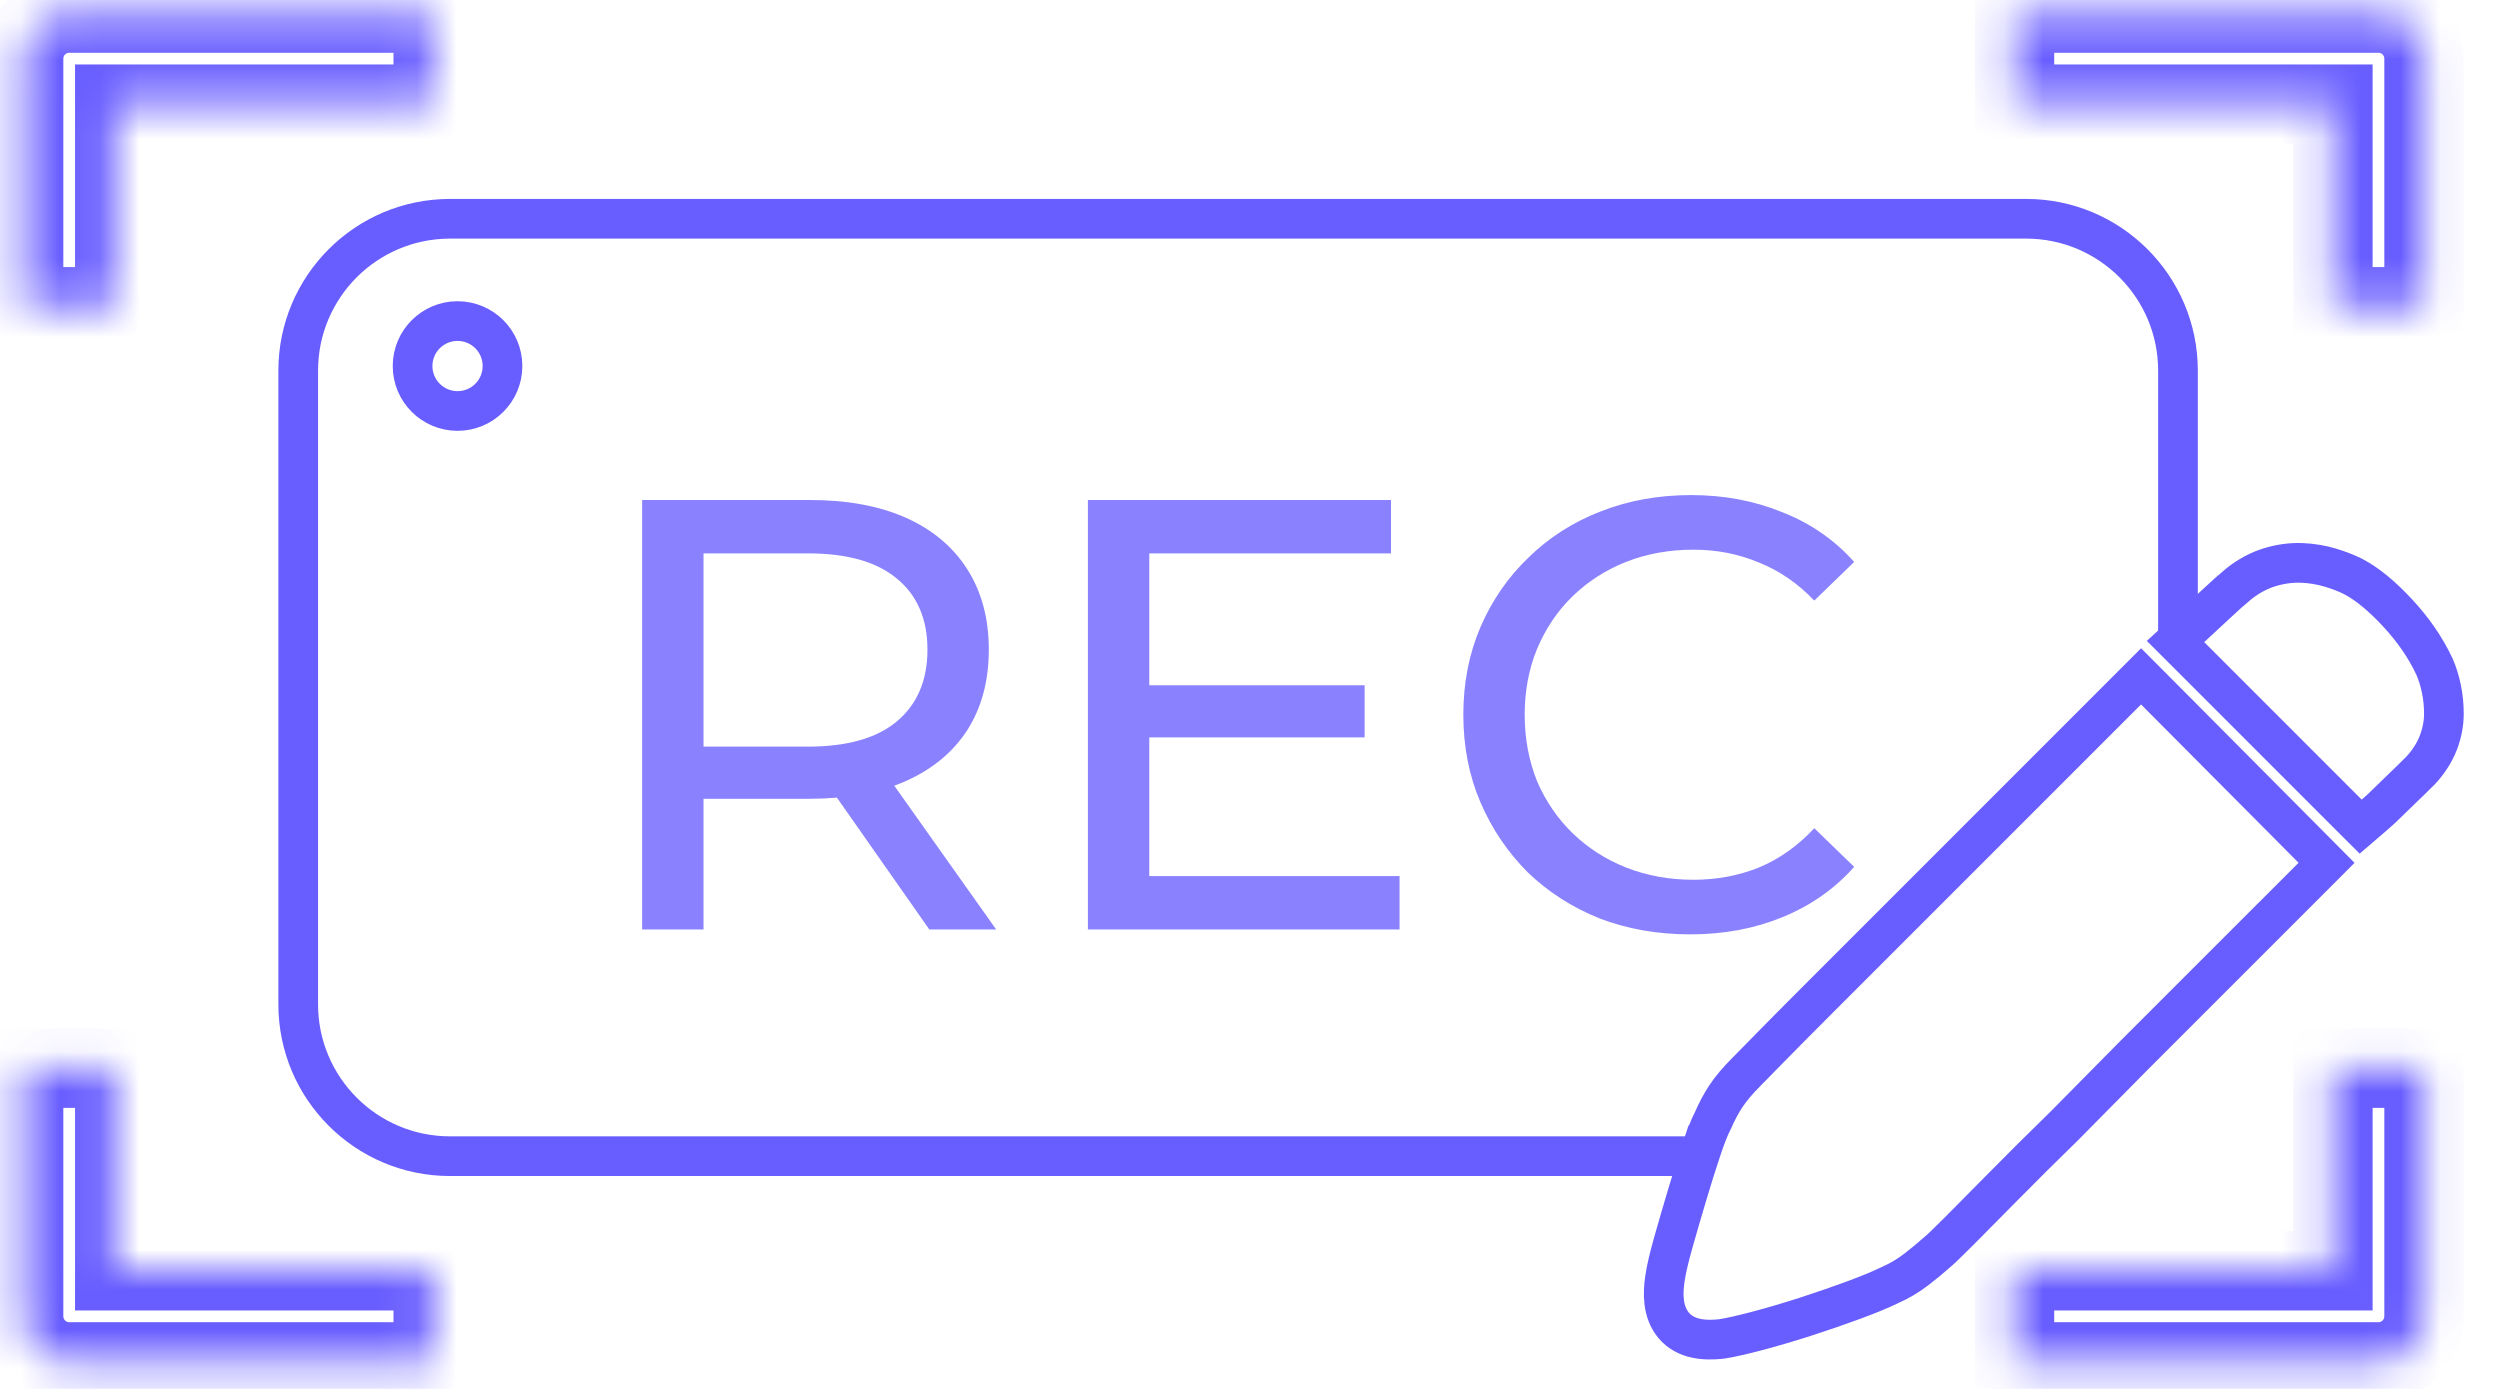
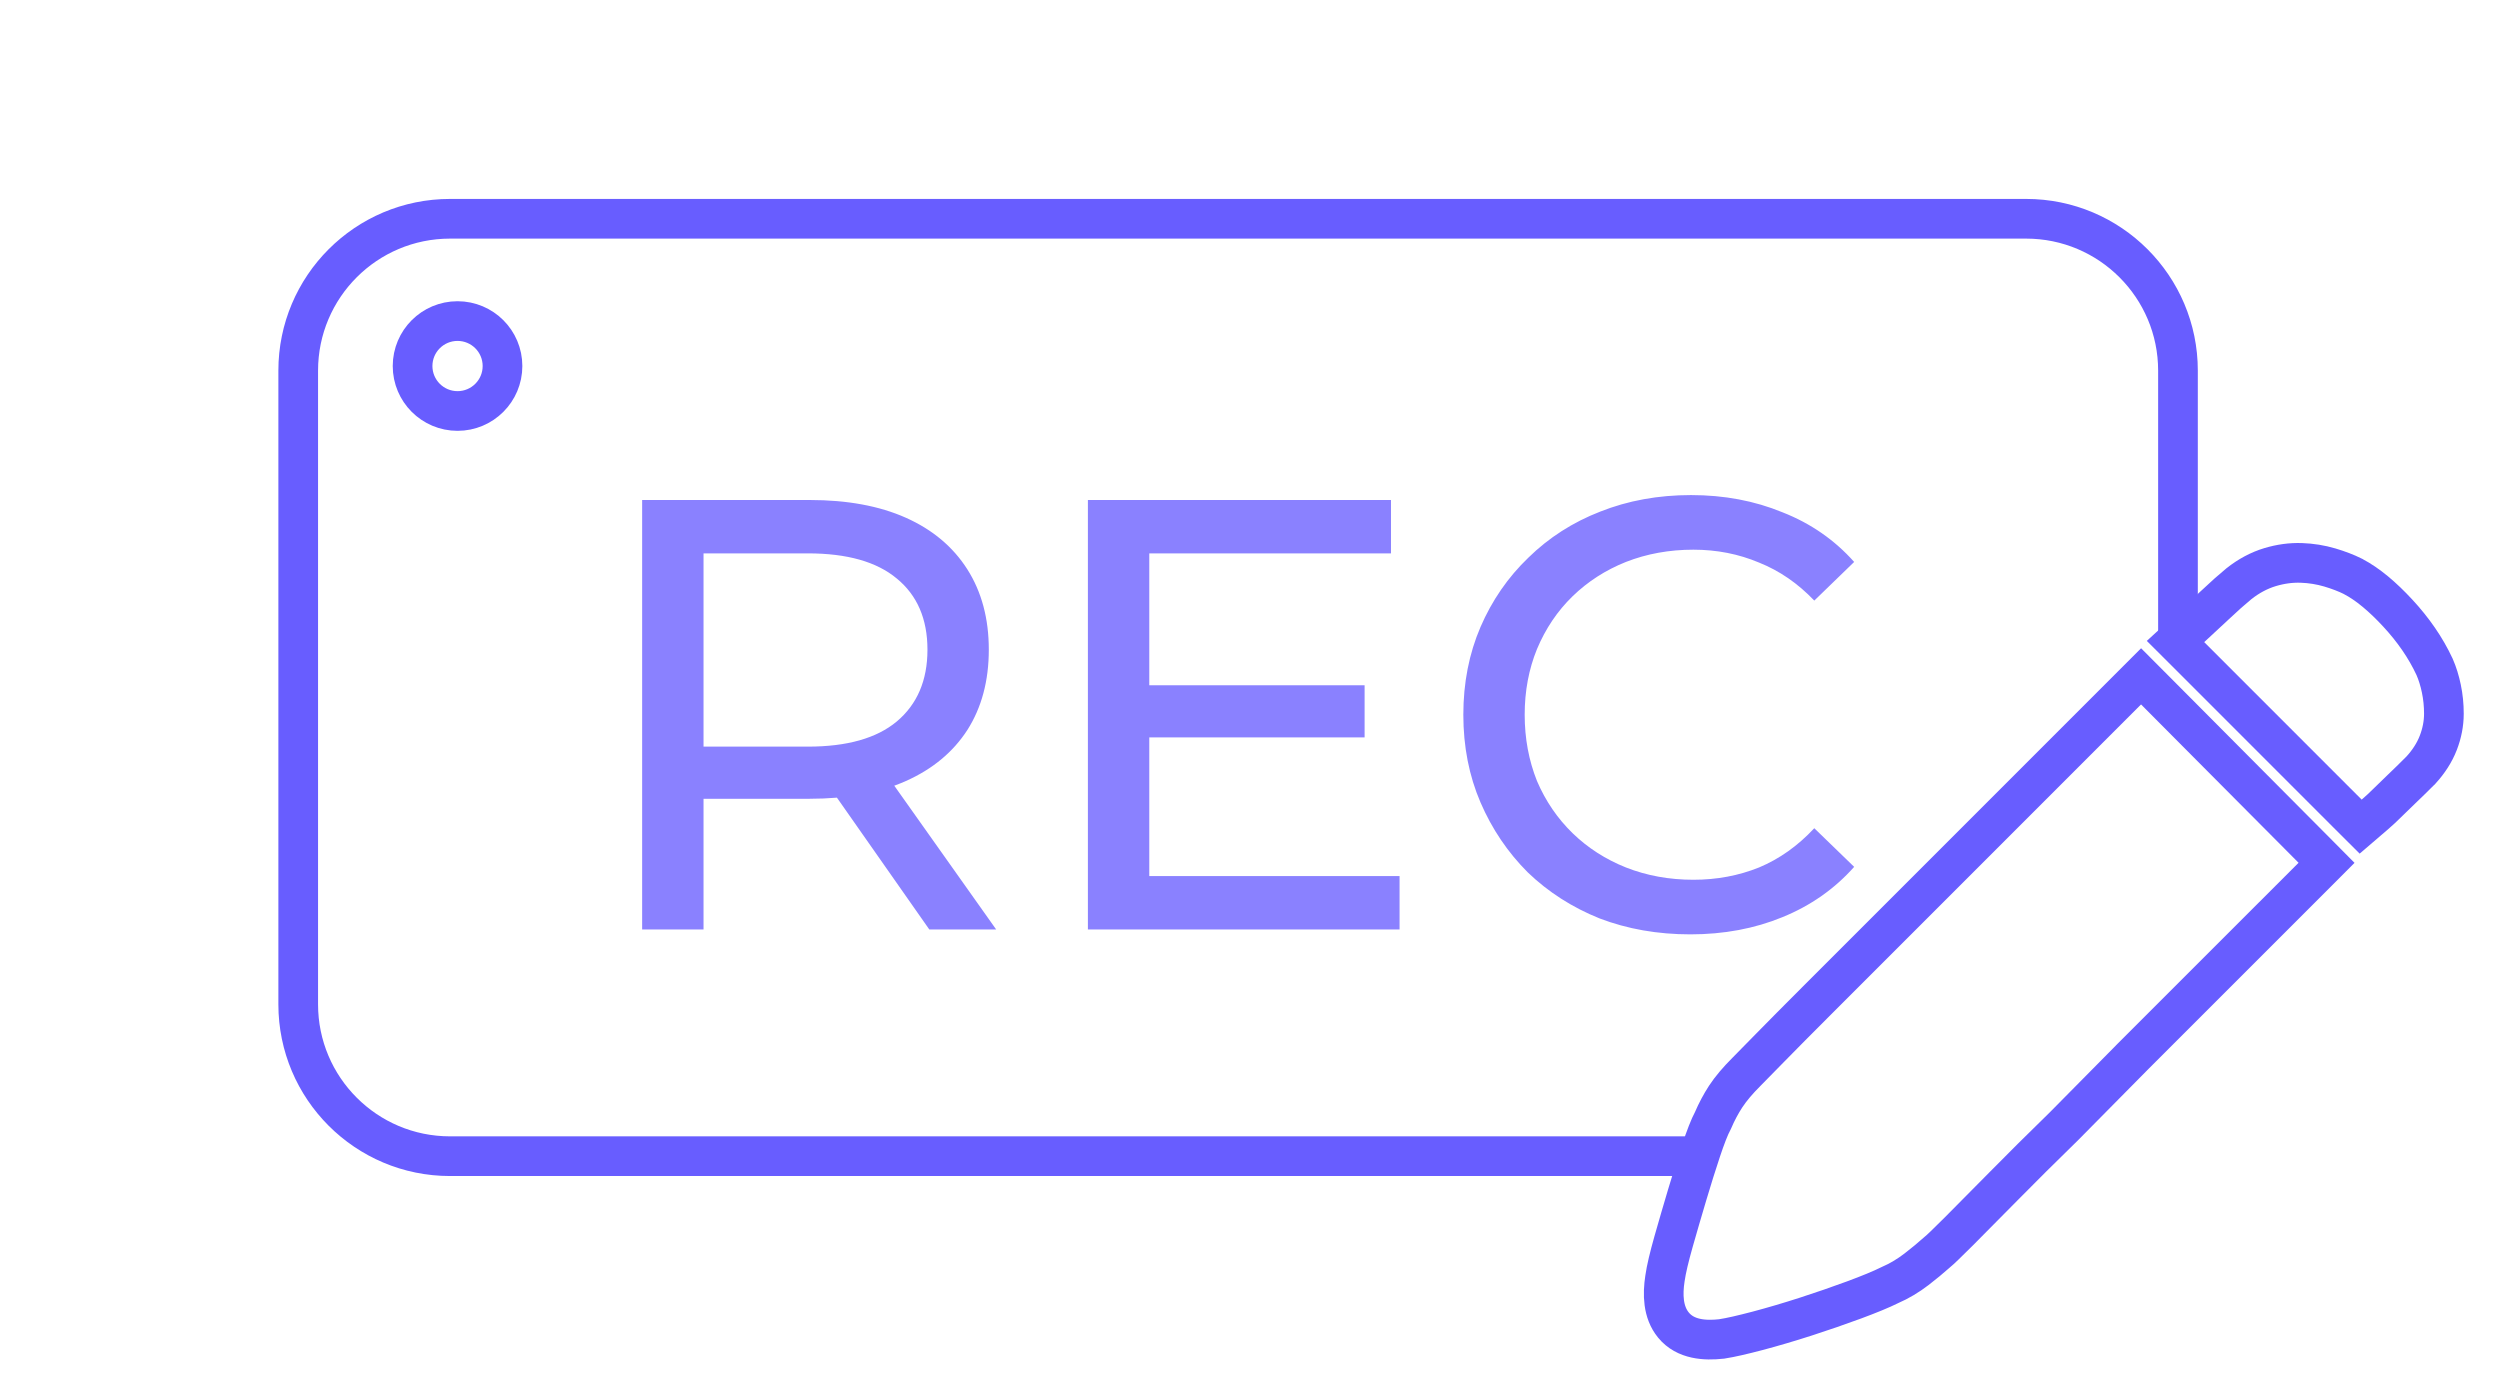
<svg xmlns="http://www.w3.org/2000/svg" width="63" height="35" viewBox="0 0 63 35" fill="none">
  <mask id="path-1-inside-1_289_8936" fill="white">
    <path fill-rule="evenodd" clip-rule="evenodd" d="M10.916 0.33H1.744C1.11 0.33 0.596 0.844 0.596 1.477V7.73H2.891V2.625H10.916V0.33ZM50.766 2.625V0.33H59.938C60.572 0.33 61.085 0.844 61.085 1.477V7.73H58.79V2.625H50.766ZM50.766 32.023H58.79V26.919H61.085V33.171C61.085 33.805 60.572 34.319 59.938 34.319H50.766V32.023ZM2.891 26.919V32.023H10.916V34.319H1.744C1.11 34.319 0.596 33.805 0.596 33.171V26.919H2.891Z" />
  </mask>
-   <path d="M10.916 0.33H11.916V-0.67H10.916V0.33ZM0.596 7.73H-0.404V8.73H0.596V7.73ZM2.891 7.73V8.73H3.891V7.73H2.891ZM2.891 2.625V1.625H1.891V2.625H2.891ZM10.916 2.625V3.625H11.916V2.625H10.916ZM50.766 2.625H49.766V3.625H50.766V2.625ZM50.766 0.33V-0.67H49.766V0.33H50.766ZM61.085 7.73V8.73H62.085V7.73H61.085ZM58.79 7.73H57.79V8.73H58.79V7.73ZM58.79 2.625H59.79V1.625H58.79V2.625ZM50.766 32.023V31.023H49.766V32.023H50.766ZM58.79 32.023V33.023H59.79V32.023H58.79ZM58.79 26.919V25.919H57.79V26.919H58.79ZM61.085 26.919H62.085V25.919H61.085V26.919ZM50.766 34.319H49.766V35.319H50.766V34.319ZM2.891 26.919H3.891V25.919H2.891V26.919ZM2.891 32.023H1.891V33.023H2.891V32.023ZM10.916 32.023H11.916V31.023H10.916V32.023ZM10.916 34.319V35.319H11.916V34.319H10.916ZM0.596 26.919V25.919H-0.404V26.919H0.596ZM10.916 -0.67H1.744V1.33H10.916V-0.67ZM1.744 -0.67C0.558 -0.67 -0.404 0.291 -0.404 1.477H1.596C1.596 1.396 1.662 1.33 1.744 1.33V-0.67ZM-0.404 1.477V7.73H1.596V1.477H-0.404ZM2.891 6.73H0.596V8.73H2.891V6.73ZM1.891 2.625V7.73H3.891V2.625H1.891ZM10.916 1.625H2.891V3.625H10.916V1.625ZM9.916 0.33V2.625H11.916V0.33H9.916ZM51.766 2.625V0.33H49.766V2.625H51.766ZM59.938 -0.67H50.766V1.33H59.938V-0.67ZM62.085 1.477C62.085 0.291 61.124 -0.67 59.938 -0.67V1.33C60.019 1.33 60.085 1.396 60.085 1.477H62.085ZM62.085 7.73V1.477H60.085V7.73H62.085ZM61.085 6.73H58.79V8.73H61.085V6.73ZM59.79 7.73V2.625H57.79V7.73H59.79ZM58.79 1.625H50.766V3.625H58.79V1.625ZM50.766 33.023H58.79V31.023H50.766V33.023ZM59.79 32.023V26.919H57.79V32.023H59.79ZM58.79 27.919H61.085V25.919H58.79V27.919ZM62.085 33.171V26.919H60.085V33.171H62.085ZM59.938 35.319C61.124 35.319 62.085 34.357 62.085 33.171H60.085C60.085 33.253 60.019 33.319 59.938 33.319V35.319ZM50.766 35.319H59.938V33.319H50.766V35.319ZM51.766 34.319V32.023H49.766V34.319H51.766ZM1.891 26.919V32.023H3.891V26.919H1.891ZM2.891 33.023H10.916V31.023H2.891V33.023ZM9.916 32.023V34.319H11.916V32.023H9.916ZM1.744 35.319H10.916V33.319H1.744V35.319ZM-0.404 33.171C-0.404 34.357 0.558 35.319 1.744 35.319V33.319C1.662 33.319 1.596 33.253 1.596 33.171H-0.404ZM-0.404 26.919V33.171H1.596V26.919H-0.404ZM0.596 27.919H2.891V25.919H0.596V27.919Z" fill="#685DFF" mask="url(#path-1-inside-1_289_8936)" />
  <path d="M54.885 15.979V9.34C54.885 7.227 53.171 5.513 51.058 5.513H11.342C9.228 5.513 7.515 7.227 7.515 9.34V25.309C7.515 27.422 9.228 29.136 11.342 29.136H42.86" stroke="#685DFF" />
-   <path d="M61.352 16.806L61.352 16.806L61.348 16.798C61.125 16.32 60.814 15.871 60.423 15.449C60.043 15.039 59.669 14.722 59.301 14.529L59.301 14.529L59.293 14.524C59.12 14.438 58.925 14.364 58.713 14.301C58.48 14.232 58.24 14.194 57.994 14.185C57.73 14.176 57.467 14.213 57.207 14.291C56.927 14.375 56.666 14.517 56.426 14.706L56.426 14.706L56.418 14.712C56.25 14.85 56.046 15.031 55.809 15.255C55.576 15.473 55.376 15.659 55.208 15.813L54.823 16.166L55.193 16.535L59.161 20.504L59.489 20.831L59.84 20.53C59.951 20.435 60.067 20.327 60.187 20.207C60.282 20.112 60.395 20.002 60.527 19.877C60.666 19.745 60.821 19.593 60.993 19.421L61.001 19.414L61.008 19.406C61.199 19.197 61.349 18.968 61.446 18.717C61.537 18.48 61.586 18.235 61.586 17.985C61.586 17.769 61.565 17.558 61.522 17.353C61.481 17.156 61.425 16.973 61.352 16.806ZM54.309 17.399L53.955 17.044L53.601 17.398L49.038 21.962L47.319 23.681L45.77 25.23C45.302 25.698 44.911 26.092 44.598 26.412C44.286 26.731 44.09 26.93 44.008 27.013C43.795 27.226 43.618 27.433 43.486 27.634C43.367 27.817 43.261 28.016 43.169 28.23C43.076 28.403 42.976 28.667 42.868 28.991L43.343 29.149L42.868 28.991C42.753 29.336 42.635 29.713 42.514 30.12C42.393 30.526 42.279 30.917 42.172 31.294C42.065 31.673 41.99 31.985 41.957 32.217C41.896 32.615 41.902 33.064 42.171 33.392C42.473 33.762 42.972 33.787 43.377 33.742L43.387 33.741L43.398 33.739C43.609 33.707 43.91 33.637 44.288 33.538C44.672 33.436 45.077 33.317 45.502 33.18C45.925 33.043 46.332 32.903 46.721 32.759C47.101 32.618 47.407 32.493 47.628 32.383C47.863 32.281 48.085 32.148 48.296 31.986C48.482 31.842 48.651 31.703 48.801 31.569C48.856 31.525 48.928 31.457 49 31.388C49.092 31.3 49.214 31.18 49.363 31.031C49.661 30.732 50.037 30.353 50.491 29.892C50.941 29.435 51.447 28.932 52.011 28.382L52.011 28.382L52.018 28.375L53.714 26.659L53.716 26.656L58.277 22.096L58.629 21.743L58.278 21.389L54.309 17.399Z" stroke="#685DFF" />
+   <path d="M61.352 16.806L61.352 16.806L61.348 16.798C61.125 16.32 60.814 15.871 60.423 15.449C60.043 15.039 59.669 14.722 59.301 14.529L59.301 14.529L59.293 14.524C59.12 14.438 58.925 14.364 58.713 14.301C58.48 14.232 58.24 14.194 57.994 14.185C57.73 14.176 57.467 14.213 57.207 14.291C56.927 14.375 56.666 14.517 56.426 14.706L56.426 14.706L56.418 14.712C56.25 14.85 56.046 15.031 55.809 15.255C55.576 15.473 55.376 15.659 55.208 15.813L54.823 16.166L55.193 16.535L59.161 20.504L59.489 20.831L59.84 20.53C59.951 20.435 60.067 20.327 60.187 20.207C60.282 20.112 60.395 20.002 60.527 19.877C60.666 19.745 60.821 19.593 60.993 19.421L61.001 19.414L61.008 19.406C61.199 19.197 61.349 18.968 61.446 18.717C61.537 18.48 61.586 18.235 61.586 17.985C61.586 17.769 61.565 17.558 61.522 17.353C61.481 17.156 61.425 16.973 61.352 16.806ZM54.309 17.399L53.955 17.044L53.601 17.398L49.038 21.962L47.319 23.681L45.77 25.23C45.302 25.698 44.911 26.092 44.598 26.412C44.286 26.731 44.09 26.93 44.008 27.013C43.795 27.226 43.618 27.433 43.486 27.634C43.367 27.817 43.261 28.016 43.169 28.23C43.076 28.403 42.976 28.667 42.868 28.991L42.868 28.991C42.753 29.336 42.635 29.713 42.514 30.12C42.393 30.526 42.279 30.917 42.172 31.294C42.065 31.673 41.99 31.985 41.957 32.217C41.896 32.615 41.902 33.064 42.171 33.392C42.473 33.762 42.972 33.787 43.377 33.742L43.387 33.741L43.398 33.739C43.609 33.707 43.91 33.637 44.288 33.538C44.672 33.436 45.077 33.317 45.502 33.18C45.925 33.043 46.332 32.903 46.721 32.759C47.101 32.618 47.407 32.493 47.628 32.383C47.863 32.281 48.085 32.148 48.296 31.986C48.482 31.842 48.651 31.703 48.801 31.569C48.856 31.525 48.928 31.457 49 31.388C49.092 31.3 49.214 31.18 49.363 31.031C49.661 30.732 50.037 30.353 50.491 29.892C50.941 29.435 51.447 28.932 52.011 28.382L52.011 28.382L52.018 28.375L53.714 26.659L53.716 26.656L58.277 22.096L58.629 21.743L58.278 21.389L54.309 17.399Z" stroke="#685DFF" />
  <path d="M16.182 23.422V12.6H20.403C21.351 12.6 22.16 12.749 22.83 13.048C23.5 13.347 24.016 13.78 24.377 14.347C24.737 14.914 24.918 15.589 24.918 16.372C24.918 17.155 24.737 17.831 24.377 18.397C24.016 18.954 23.5 19.382 22.83 19.681C22.16 19.98 21.351 20.129 20.403 20.129H17.033L17.729 19.418V23.422H16.182ZM23.418 23.422L20.666 19.495H22.32L25.103 23.422H23.418ZM17.729 19.572L17.033 18.815H20.357C21.346 18.815 22.093 18.604 22.599 18.181C23.114 17.748 23.372 17.145 23.372 16.372C23.372 15.599 23.114 15.001 22.599 14.579C22.093 14.156 21.346 13.945 20.357 13.945H17.033L17.729 13.172V19.572ZM28.822 17.269H34.388V18.583H28.822V17.269ZM28.962 22.077H35.269V23.422H27.415V12.6H35.053V13.945H28.962V22.077ZM42.597 23.546C41.772 23.546 41.01 23.412 40.309 23.144C39.618 22.866 39.015 22.479 38.5 21.984C37.995 21.479 37.598 20.892 37.309 20.222C37.021 19.552 36.876 18.815 36.876 18.011C36.876 17.207 37.021 16.47 37.309 15.8C37.598 15.13 38 14.548 38.515 14.053C39.031 13.548 39.633 13.162 40.324 12.893C41.025 12.615 41.788 12.476 42.612 12.476C43.447 12.476 44.215 12.62 44.916 12.909C45.627 13.187 46.23 13.605 46.725 14.161L45.72 15.135C45.307 14.702 44.844 14.383 44.328 14.177C43.813 13.96 43.262 13.852 42.674 13.852C42.066 13.852 41.499 13.955 40.973 14.161C40.458 14.367 40.01 14.656 39.628 15.027C39.247 15.398 38.948 15.841 38.732 16.357C38.526 16.862 38.422 17.413 38.422 18.011C38.422 18.609 38.526 19.165 38.732 19.681C38.948 20.186 39.247 20.624 39.628 20.995C40.01 21.366 40.458 21.654 40.973 21.86C41.499 22.067 42.066 22.17 42.674 22.17C43.262 22.17 43.813 22.067 44.328 21.86C44.844 21.644 45.307 21.314 45.72 20.871L46.725 21.845C46.23 22.402 45.627 22.824 44.916 23.113C44.215 23.401 43.442 23.546 42.597 23.546Z" fill="#8A81FF" />
  <circle cx="11.53" cy="9.224" r="1.133" stroke="#685DFF" />
</svg>